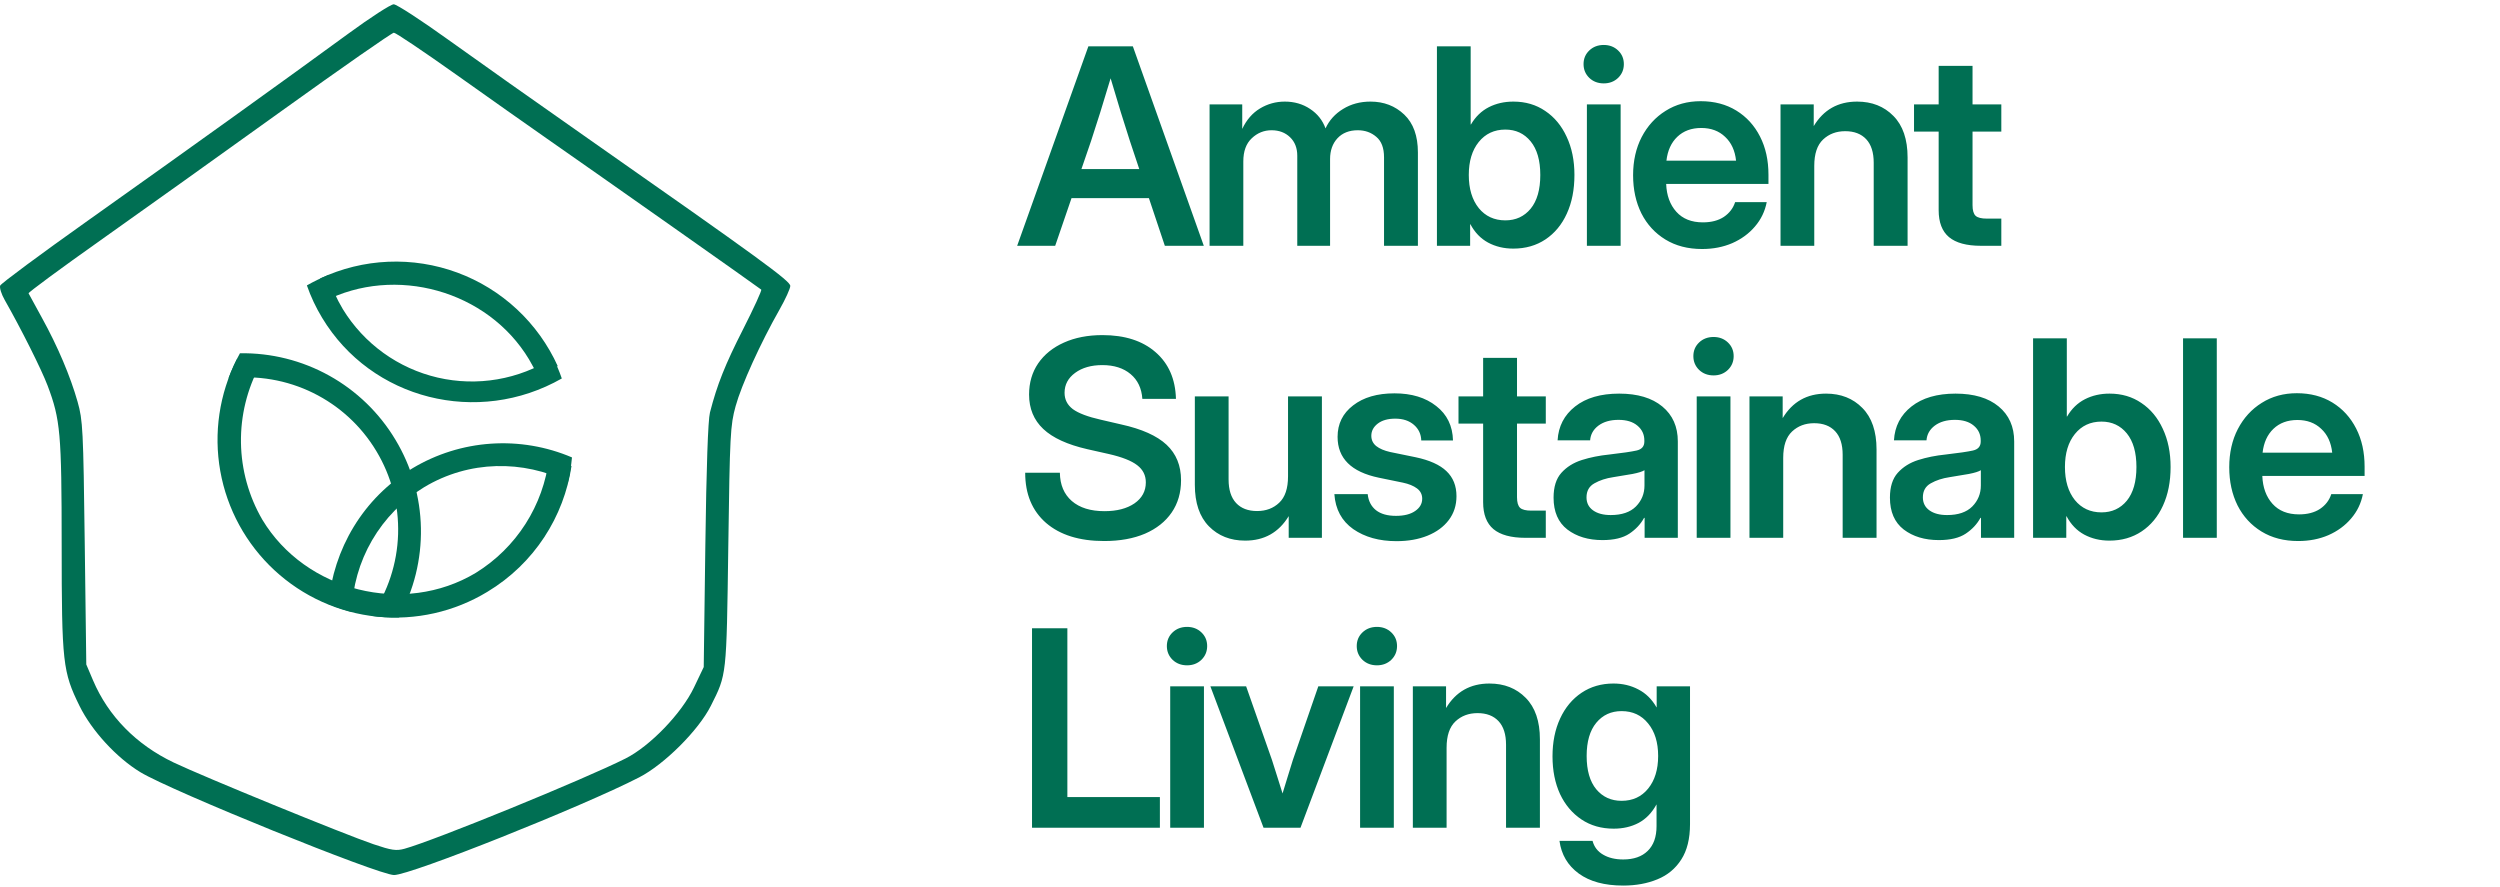
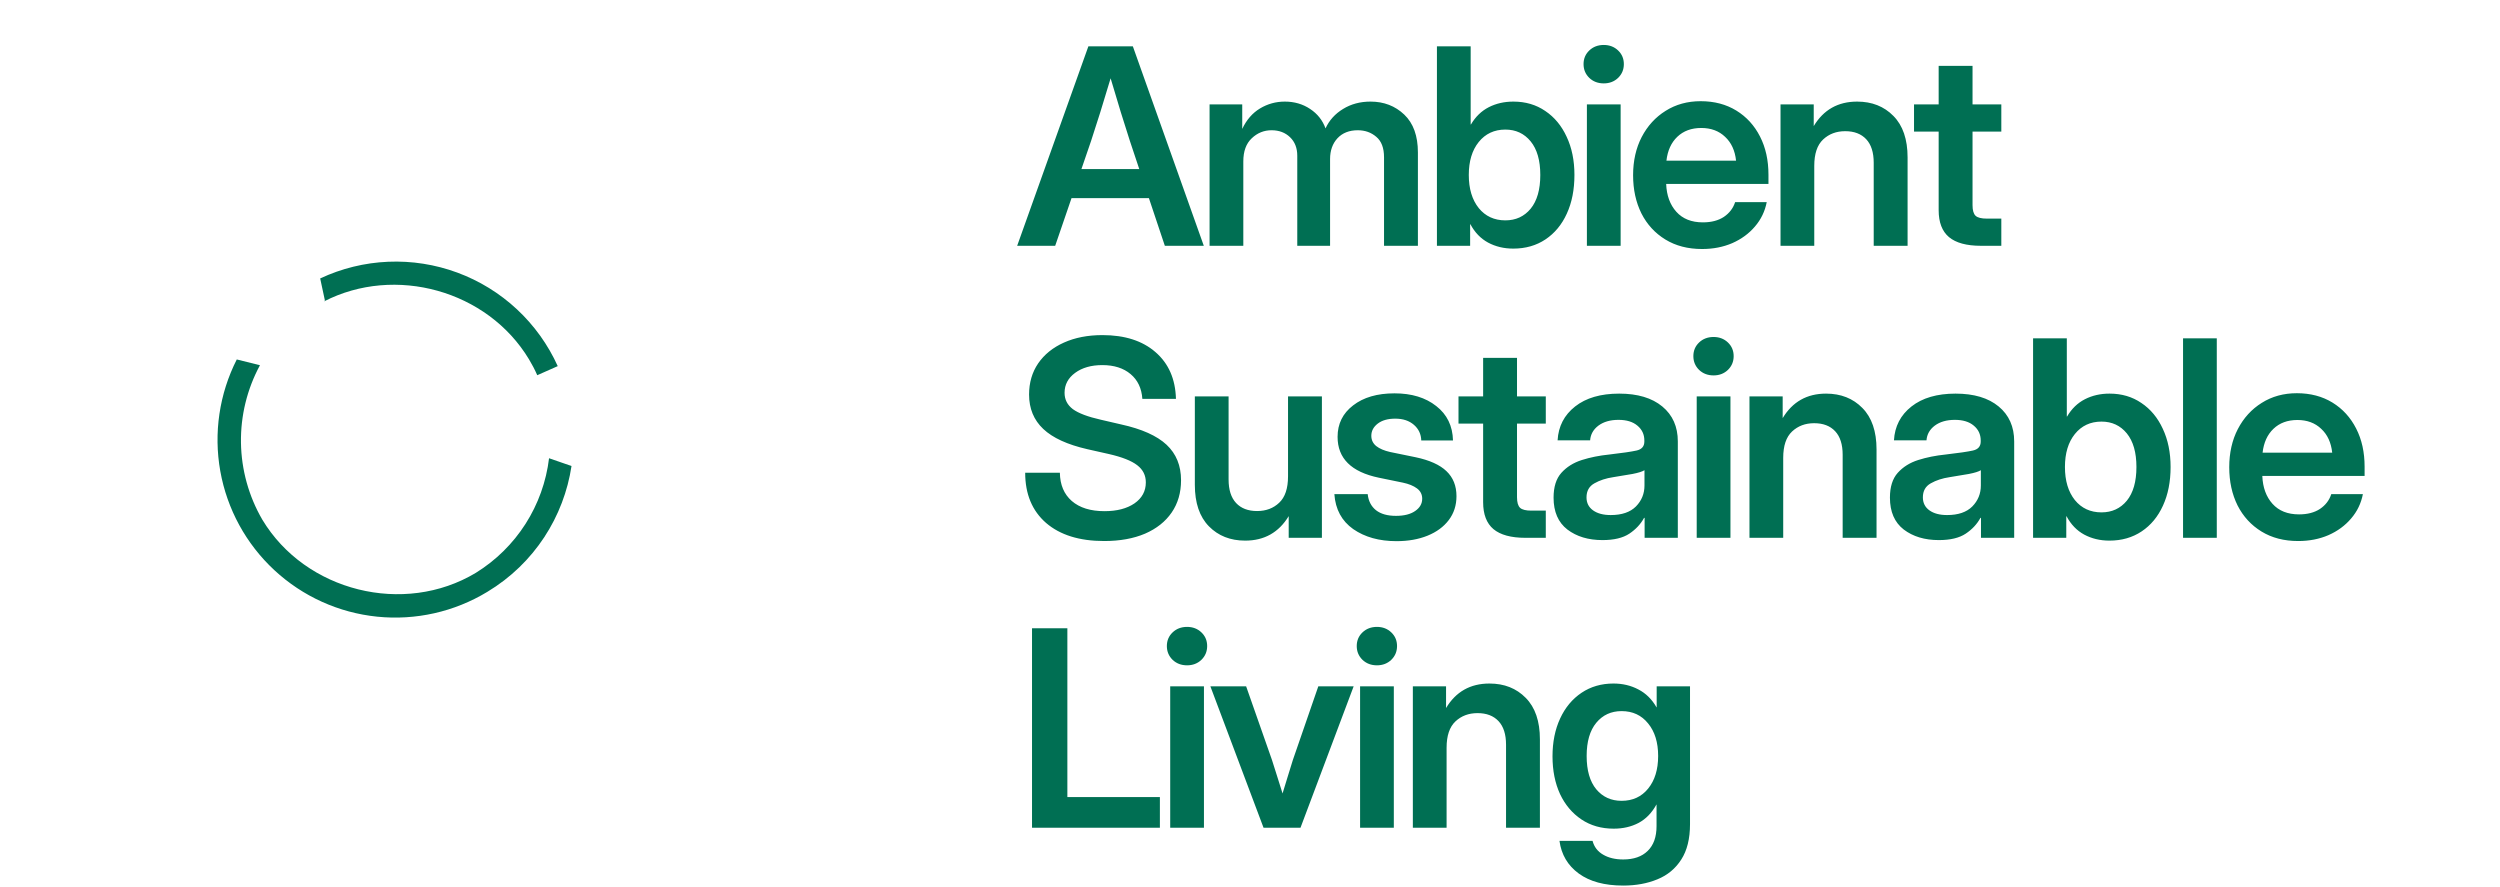
<svg xmlns="http://www.w3.org/2000/svg" width="1190" height="422" viewBox="0 0 1190 422" fill="none">
  <path d="M484.168 117L518.073 22.039H539.232L573.01 117H554.464L546.88 94.311H510.043L502.268 117H484.168ZM514.759 80.482H542.291L537.83 67.098C536.428 62.722 534.984 58.154 533.496 53.395C532.052 48.637 530.437 43.262 528.653 37.271C526.868 43.262 525.233 48.637 523.745 53.395C522.258 58.154 520.793 62.722 519.348 67.098L514.759 80.482ZM575.756 117V49.699H591.306V61.362C593.346 57.028 596.171 53.778 599.783 51.611C603.394 49.444 607.324 48.361 611.573 48.361C616.119 48.361 620.135 49.529 623.619 51.866C627.103 54.16 629.546 57.241 630.948 61.107C632.732 57.241 635.515 54.16 639.297 51.866C643.078 49.529 647.433 48.361 652.362 48.361C658.735 48.361 664.088 50.421 668.422 54.543C672.756 58.664 674.923 64.676 674.923 72.579V117H658.799V74.873C658.799 70.412 657.566 67.162 655.102 65.122C652.68 63.04 649.749 61.999 646.307 61.999C642.228 61.999 638.999 63.274 636.62 65.823C634.283 68.373 633.115 71.665 633.115 75.702V117H617.5V74.108C617.5 70.454 616.353 67.523 614.059 65.313C611.764 63.104 608.833 61.999 605.264 61.999C601.652 61.999 598.508 63.274 595.831 65.823C593.155 68.33 591.816 72.005 591.816 76.849V117H575.756ZM720.305 118.338C715.886 118.338 711.892 117.382 708.323 115.47C704.797 113.558 701.993 110.648 699.911 106.739H699.783V117H683.978V22.039H700.038V59.259H700.166C702.333 55.562 705.158 52.822 708.642 51.037C712.126 49.253 716.035 48.361 720.369 48.361C726.147 48.361 731.203 49.848 735.537 52.822C739.913 55.754 743.312 59.854 745.734 65.122C748.198 70.348 749.431 76.403 749.431 83.286C749.431 90.296 748.22 96.436 745.798 101.704C743.419 106.93 740.041 111.009 735.665 113.941C731.288 116.873 726.168 118.338 720.305 118.338ZM716.545 104.891C721.516 104.891 725.531 103.043 728.59 99.346C731.649 95.607 733.179 90.254 733.179 83.286C733.179 76.36 731.649 71.028 728.59 67.289C725.531 63.55 721.516 61.681 716.545 61.681C711.276 61.681 707.049 63.656 703.862 67.608C700.718 71.517 699.146 76.743 699.146 83.286C699.146 89.829 700.718 95.076 703.862 99.028C707.049 102.936 711.276 104.891 716.545 104.891ZM755.363 117V49.699H771.423V117H755.363ZM763.393 39.693C760.631 39.693 758.337 38.822 756.51 37.08C754.683 35.296 753.77 33.107 753.77 30.516C753.77 27.924 754.683 25.757 756.51 24.015C758.337 22.273 760.631 21.402 763.393 21.402C766.112 21.402 768.385 22.273 770.212 24.015C772.039 25.757 772.953 27.924 772.953 30.516C772.953 33.107 772.039 35.296 770.212 37.08C768.385 38.822 766.112 39.693 763.393 39.693ZM810.177 118.53C803.464 118.53 797.643 117.021 792.715 114.005C787.786 110.988 783.984 106.845 781.307 101.577C778.673 96.266 777.355 90.211 777.355 83.413C777.355 76.573 778.715 70.518 781.434 65.25C784.196 59.939 787.999 55.775 792.842 52.758C797.686 49.699 803.252 48.169 809.54 48.169C815.998 48.169 821.649 49.657 826.493 52.631C831.336 55.605 835.097 59.726 837.773 64.995C840.45 70.221 841.788 76.275 841.788 83.158V87.556H793.097C793.31 93.037 794.924 97.456 797.941 100.812C800.958 104.169 805.164 105.847 810.56 105.847C814.596 105.847 817.931 104.976 820.566 103.234C823.2 101.449 824.984 99.113 825.919 96.223H840.96C840.11 100.6 838.241 104.466 835.352 107.823C832.505 111.179 828.915 113.813 824.581 115.725C820.247 117.595 815.446 118.53 810.177 118.53ZM793.225 76.466H826.365C825.855 71.665 824.113 67.884 821.139 65.122C818.208 62.318 814.426 60.916 809.795 60.916C805.121 60.916 801.319 62.318 798.387 65.122C795.498 67.884 793.777 71.665 793.225 76.466ZM863.59 78.952V117H847.529V49.699H863.335V60.024C868.009 52.248 874.892 48.361 883.984 48.361C891.037 48.361 896.794 50.634 901.256 55.18C905.759 59.726 908.011 66.312 908.011 74.937V117H891.887V77.486C891.887 72.558 890.697 68.819 888.318 66.269C885.939 63.72 882.603 62.445 878.312 62.445C874.106 62.445 870.6 63.763 867.796 66.397C864.992 69.031 863.59 73.216 863.59 78.952ZM952.629 49.699V62.637H938.926V97.689C938.926 100.111 939.415 101.789 940.392 102.724C941.369 103.616 943.154 104.062 945.746 104.062H952.629V117H942.941C936.101 117 931.024 115.619 927.709 112.857C924.438 110.096 922.802 105.826 922.802 100.047V62.637H911.075V49.699H922.802V31.344H938.926V49.699H952.629ZM525.594 257.53C513.824 257.53 504.605 254.662 497.934 248.926C491.306 243.147 487.992 235.181 487.992 225.026H504.498C504.583 230.762 506.474 235.245 510.171 238.474C513.909 241.703 519.093 243.317 525.721 243.317C531.627 243.317 536.386 242.085 539.997 239.621C543.609 237.114 545.414 233.779 545.414 229.615C545.414 226.258 544.055 223.539 541.335 221.457C538.616 219.333 534.091 217.548 527.761 216.104L517.563 213.809C508.089 211.643 501.099 208.435 496.596 204.186C492.092 199.937 489.84 194.477 489.84 187.807C489.84 182.156 491.285 177.206 494.174 172.957C497.105 168.708 501.184 165.416 506.41 163.079C511.679 160.699 517.797 159.51 524.765 159.51C535.387 159.51 543.8 162.208 550.003 167.604C556.249 173 559.499 180.414 559.754 189.846H543.757C543.417 184.833 541.548 180.902 538.149 178.056C534.75 175.209 530.267 173.786 524.701 173.786C519.433 173.786 515.12 175.018 511.764 177.482C508.407 179.946 506.729 183.112 506.729 186.978C506.729 190.165 508.046 192.757 510.68 194.754C513.357 196.708 517.797 198.386 524 199.788L533.624 202.019C543.481 204.186 550.704 207.415 555.293 211.706C559.881 215.998 562.176 221.627 562.176 228.595C562.176 234.501 560.689 239.621 557.715 243.955C554.74 248.288 550.513 251.645 545.032 254.024C539.551 256.361 533.072 257.53 525.594 257.53ZM592.709 257.338C585.656 257.338 579.898 255.065 575.437 250.519C570.976 245.973 568.745 239.387 568.745 230.762V188.699H584.806V228.213C584.806 233.141 585.995 236.88 588.375 239.43C590.754 241.979 594.089 243.254 598.381 243.254C602.63 243.254 606.135 241.936 608.896 239.302C611.701 236.668 613.103 232.483 613.103 226.747V188.699H629.227V256H613.421V245.675C608.705 253.451 601.801 257.338 592.709 257.338ZM664.731 257.593C656.531 257.593 649.669 255.681 644.145 251.857C638.664 247.991 635.669 242.446 635.159 235.223H651.028C651.368 238.495 652.685 241.044 654.98 242.871C657.274 244.656 660.44 245.548 664.476 245.548C668.342 245.548 671.38 244.783 673.59 243.254C675.841 241.724 676.967 239.77 676.967 237.39C676.967 235.351 676.139 233.715 674.482 232.483C672.825 231.251 670.594 230.337 667.79 229.742L656.318 227.384C643.232 224.665 636.689 218.186 636.689 207.946C636.689 201.743 639.153 196.75 644.082 192.969C649.01 189.145 655.575 187.233 663.775 187.233C671.933 187.233 678.561 189.251 683.659 193.288C688.8 197.282 691.456 202.741 691.626 209.667H676.521C676.436 206.65 675.268 204.165 673.016 202.21C670.764 200.256 667.811 199.279 664.157 199.279C660.631 199.279 657.848 200.065 655.808 201.637C653.769 203.209 652.749 205.142 652.749 207.436C652.749 209.433 653.535 211.069 655.107 212.344C656.679 213.576 658.867 214.51 661.672 215.148L673.781 217.633C680.451 219.035 685.359 221.245 688.503 224.261C691.689 227.278 693.283 231.251 693.283 236.179C693.283 240.556 692.051 244.358 689.586 247.587C687.164 250.774 683.808 253.238 679.517 254.98C675.225 256.722 670.297 257.593 664.731 257.593ZM735.797 188.699V201.637H722.095V236.689C722.095 239.111 722.583 240.789 723.561 241.724C724.538 242.616 726.322 243.062 728.914 243.062H735.797V256H726.11C719.269 256 714.192 254.619 710.878 251.857C707.606 249.096 705.971 244.826 705.971 239.047V201.637H694.244V188.699H705.971V170.344H722.095V188.699H735.797ZM762.761 257.083C756.048 257.083 750.482 255.405 746.063 252.049C741.687 248.65 739.499 243.594 739.499 236.88C739.499 231.782 740.731 227.852 743.195 225.09C745.702 222.286 748.952 220.246 752.946 218.972C756.982 217.697 761.316 216.826 765.947 216.359C772.193 215.636 776.548 214.999 779.012 214.447C781.477 213.894 782.709 212.471 782.709 210.177V209.667C782.709 206.778 781.604 204.42 779.395 202.593C777.228 200.766 774.233 199.852 770.409 199.852C766.5 199.852 763.313 200.766 760.849 202.593C758.427 204.42 757.11 206.756 756.897 209.603H741.411C741.793 202.932 744.576 197.558 749.759 193.479C754.943 189.4 761.932 187.361 770.727 187.361C779.48 187.361 786.32 189.4 791.249 193.479C796.178 197.558 798.642 203.102 798.642 210.113V256H782.836V246.504H782.581C780.967 249.478 778.63 251.985 775.571 254.024C772.512 256.064 768.242 257.083 762.761 257.083ZM766.712 245.166C771.981 245.166 775.975 243.806 778.694 241.087C781.413 238.325 782.773 234.99 782.773 231.081V223.815C781.795 224.453 779.905 225.047 777.101 225.6C774.296 226.11 771.237 226.62 767.923 227.129C764.482 227.639 761.486 228.616 758.937 230.061C756.43 231.463 755.177 233.694 755.177 236.753C755.177 239.387 756.218 241.448 758.3 242.935C760.381 244.422 763.186 245.166 766.712 245.166ZM807.633 256V188.699H823.694V256H807.633ZM815.663 178.693C812.902 178.693 810.607 177.822 808.78 176.08C806.953 174.296 806.04 172.107 806.04 169.516C806.04 166.924 806.953 164.757 808.78 163.015C810.607 161.273 812.902 160.402 815.663 160.402C818.383 160.402 820.656 161.273 822.483 163.015C824.31 164.757 825.223 166.924 825.223 169.516C825.223 172.107 824.31 174.296 822.483 176.08C820.656 177.822 818.383 178.693 815.663 178.693ZM848.809 217.952V256H832.749V188.699H848.554V199.024C853.228 191.248 860.111 187.361 869.203 187.361C876.256 187.361 882.014 189.634 886.475 194.18C890.979 198.726 893.23 205.312 893.23 213.937V256H877.106V216.486C877.106 211.558 875.917 207.819 873.537 205.269C871.158 202.72 867.823 201.445 863.531 201.445C859.325 201.445 855.82 202.763 853.016 205.397C850.211 208.031 848.809 212.216 848.809 217.952ZM922.871 257.083C916.158 257.083 910.592 255.405 906.173 252.049C901.797 248.65 899.609 243.594 899.609 236.88C899.609 231.782 900.841 227.852 903.305 225.09C905.812 222.286 909.062 220.246 913.056 218.972C917.093 217.697 921.426 216.826 926.057 216.359C932.303 215.636 936.658 214.999 939.123 214.447C941.587 213.894 942.819 212.471 942.819 210.177V209.667C942.819 206.778 941.714 204.42 939.505 202.593C937.338 200.766 934.343 199.852 930.519 199.852C926.61 199.852 923.423 200.766 920.959 202.593C918.537 204.42 917.22 206.756 917.008 209.603H901.521C901.903 202.932 904.686 197.558 909.87 193.479C915.053 189.4 922.042 187.361 930.837 187.361C939.59 187.361 946.43 189.4 951.359 193.479C956.288 197.558 958.752 203.102 958.752 210.113V256H942.946V246.504H942.692C941.077 249.478 938.74 251.985 935.681 254.024C932.622 256.064 928.352 257.083 922.871 257.083ZM926.822 245.166C932.091 245.166 936.085 243.806 938.804 241.087C941.523 238.325 942.883 234.99 942.883 231.081V223.815C941.906 224.453 940.015 225.047 937.211 225.6C934.406 226.11 931.347 226.62 928.033 227.129C924.592 227.639 921.596 228.616 919.047 230.061C916.54 231.463 915.287 233.694 915.287 236.753C915.287 239.387 916.328 241.448 918.41 242.935C920.492 244.422 923.296 245.166 926.822 245.166ZM1004.07 257.338C999.652 257.338 995.658 256.382 992.089 254.47C988.562 252.558 985.758 249.648 983.676 245.739H983.549V256H967.743V161.039H983.804V198.259H983.931C986.098 194.562 988.924 191.822 992.408 190.037C995.892 188.253 999.801 187.361 1004.13 187.361C1009.91 187.361 1014.97 188.848 1019.3 191.822C1023.68 194.754 1027.08 198.854 1029.5 204.122C1031.96 209.348 1033.2 215.403 1033.2 222.286C1033.2 229.296 1031.99 235.436 1029.56 240.704C1027.18 245.93 1023.81 250.009 1019.43 252.941C1015.05 255.873 1009.93 257.338 1004.07 257.338ZM1000.31 243.891C1005.28 243.891 1009.3 242.043 1012.36 238.346C1015.41 234.607 1016.94 229.254 1016.94 222.286C1016.94 215.36 1015.41 210.028 1012.36 206.289C1009.3 202.55 1005.28 200.681 1000.31 200.681C995.042 200.681 990.814 202.656 987.628 206.608C984.484 210.517 982.912 215.743 982.912 222.286C982.912 228.829 984.484 234.076 987.628 238.028C990.814 241.936 995.042 243.891 1000.31 243.891ZM1055.19 161.039V256H1039.13V161.039H1055.19ZM1093.94 257.53C1087.23 257.53 1081.41 256.021 1076.48 253.005C1071.55 249.988 1067.75 245.845 1065.07 240.577C1062.44 235.266 1061.12 229.211 1061.12 222.413C1061.12 215.573 1062.48 209.518 1065.2 204.25C1067.96 198.939 1071.76 194.775 1076.61 191.758C1081.45 188.699 1087.02 187.169 1093.31 187.169C1099.76 187.169 1105.41 188.657 1110.26 191.631C1115.1 194.605 1118.86 198.726 1121.54 203.995C1124.22 209.221 1125.55 215.275 1125.55 222.158V226.556H1076.86C1077.08 232.037 1078.69 236.456 1081.71 239.812C1084.72 243.169 1088.93 244.847 1094.33 244.847C1098.36 244.847 1101.7 243.976 1104.33 242.234C1106.97 240.449 1108.75 238.113 1109.68 235.223H1124.73C1123.88 239.6 1122.01 243.466 1119.12 246.823C1116.27 250.179 1112.68 252.813 1108.35 254.725C1104.01 256.595 1099.21 257.53 1093.94 257.53ZM1076.99 215.466H1110.13C1109.62 210.665 1107.88 206.884 1104.9 204.122C1101.97 201.318 1098.19 199.916 1093.56 199.916C1088.89 199.916 1085.08 201.318 1082.15 204.122C1079.26 206.884 1077.54 210.665 1076.99 215.466ZM491.242 394V299.039H508.067V379.405H552.106V394H491.242ZM557.019 394V326.699H573.079V394H557.019ZM565.049 316.693C562.287 316.693 559.993 315.822 558.166 314.08C556.339 312.296 555.425 310.107 555.425 307.516C555.425 304.924 556.339 302.757 558.166 301.015C559.993 299.273 562.287 298.402 565.049 298.402C567.768 298.402 570.041 299.273 571.868 301.015C573.695 302.757 574.609 304.924 574.609 307.516C574.609 310.107 573.695 312.296 571.868 314.08C570.041 315.822 567.768 316.693 565.049 316.693ZM601.445 394L576.143 326.699H593.16L605.46 361.752C606.352 364.428 607.202 367.105 608.009 369.782C608.859 372.416 609.688 375.05 610.495 377.685C611.302 375.05 612.109 372.416 612.917 369.782C613.724 367.105 614.552 364.428 615.402 361.752L627.511 326.699H644.337L619.035 394H601.445ZM647.401 394V326.699H663.461V394H647.401ZM655.431 316.693C652.669 316.693 650.375 315.822 648.548 314.08C646.721 312.296 645.808 310.107 645.808 307.516C645.808 304.924 646.721 302.757 648.548 301.015C650.375 299.273 652.669 298.402 655.431 298.402C658.15 298.402 660.423 299.273 662.25 301.015C664.077 302.757 664.991 304.924 664.991 307.516C664.991 310.107 664.077 312.296 662.25 314.08C660.423 315.822 658.15 316.693 655.431 316.693ZM688.577 355.952V394H672.516V326.699H688.322V337.024C692.996 329.248 699.879 325.361 708.971 325.361C716.024 325.361 721.781 327.634 726.242 332.18C730.746 336.726 732.998 343.312 732.998 351.937V394H716.874V354.486C716.874 349.558 715.684 345.819 713.305 343.269C710.925 340.72 707.59 339.445 703.299 339.445C699.093 339.445 695.587 340.763 692.783 343.397C689.979 346.031 688.577 350.216 688.577 355.952ZM772.644 421.532C763.764 421.532 756.711 419.62 751.485 415.796C746.259 411.972 743.2 406.789 742.308 400.246H758.05C758.815 403.135 760.493 405.323 763.085 406.81C765.676 408.34 768.863 409.104 772.644 409.104C777.658 409.104 781.546 407.745 784.307 405.026C787.112 402.306 788.514 398.376 788.514 393.235V382.974H788.45C786.283 386.926 783.458 389.836 779.974 391.706C776.49 393.533 772.538 394.446 768.119 394.446C762.256 394.446 757.136 392.98 752.76 390.049C748.384 387.117 744.985 383.081 742.563 377.94C740.184 372.756 738.994 366.786 738.994 360.031C738.994 353.233 740.205 347.221 742.627 341.995C745.048 336.769 748.447 332.69 752.824 329.758C757.2 326.826 762.256 325.361 767.992 325.361C772.368 325.361 776.32 326.295 779.846 328.165C783.415 329.992 786.304 332.839 788.514 336.705H788.577V326.699H804.447V392.279C804.447 399.205 803.066 404.813 800.304 409.104C797.542 413.438 793.761 416.582 788.96 418.537C784.159 420.534 778.72 421.532 772.644 421.532ZM771.88 381.19C777.148 381.19 781.354 379.257 784.499 375.39C787.685 371.481 789.278 366.298 789.278 359.84C789.278 353.381 787.685 348.219 784.499 344.353C781.354 340.444 777.148 338.489 771.88 338.489C766.909 338.489 762.893 340.338 759.834 344.034C756.775 347.731 755.246 352.999 755.246 359.84C755.246 366.723 756.775 372.012 759.834 375.709C762.893 379.363 766.909 381.19 771.88 381.19Z" fill="#006F53" />
-   <path d="M270.416 229.336C271.28 225.534 271.895 221.665 272.261 217.73C260.109 212.538 246.9 210.297 233.715 211.189C220.53 212.081 207.744 216.082 196.402 222.863C172.688 237.125 158.688 261.47 156.329 287.519C159.936 289.026 163.644 290.281 167.425 291.276C167.743 279.294 171.062 267.583 177.076 257.214C183.091 246.846 191.609 238.152 201.853 231.927C223.339 219.005 249.004 218.88 270.416 229.336Z" fill="#006F53" />
-   <path d="M108.74 180.086C122.563 178.476 136.558 180.887 149.045 187.031C161.532 193.175 171.982 202.791 179.141 214.726C186.325 226.643 189.919 240.38 189.492 254.289C189.065 268.197 184.635 281.688 176.733 293.142C181.061 293.76 185.467 294.012 189.844 293.907C197.02 280.897 200.647 266.227 200.359 251.371C200.072 236.516 195.88 221.997 188.205 209.274C180.564 196.531 169.705 186.023 156.717 178.805C143.729 171.587 129.071 167.914 114.214 168.155C112.084 171.984 110.254 175.974 108.74 180.086ZM267.421 180.152C227.489 202.937 176.762 190.229 153.316 151.244C150.369 146.38 147.943 141.219 146.078 135.847C149.299 134.016 152.636 132.398 156.068 131.003C157.758 136.666 160.151 142.095 163.192 147.162C168.183 155.316 174.747 162.395 182.501 167.987C190.255 173.579 199.045 177.572 208.357 179.734C217.671 181.89 227.321 182.168 236.744 180.553C246.167 178.938 255.173 175.461 263.237 170.326C264.862 173.498 266.26 176.782 267.421 180.152Z" fill="#006F53" />
  <path d="M154.236 143.473C187.973 126.084 232.034 138.163 251.801 171.03C253.282 173.48 254.591 176.005 255.729 178.603L265.481 174.277C260.86 164.058 254.255 154.859 246.048 147.216C237.841 139.572 228.197 133.636 217.676 129.752C207.155 125.868 195.967 124.115 184.762 124.593C173.557 125.071 162.559 127.771 152.408 132.537L154.654 143.034L154.188 143.502L154.236 143.473ZM112.708 171.097C104.384 187.488 101.627 206.145 104.855 224.244C108.082 242.342 117.119 258.896 130.596 271.399C144.073 283.903 161.257 291.675 179.546 293.538C197.835 295.402 216.234 291.256 231.956 281.728C254.435 268.209 268.408 245.847 272.04 221.824L261.349 218.12C260.011 229.245 256.183 239.925 250.151 249.368C244.118 258.811 236.036 266.773 226.504 272.664C192.322 293.222 145.428 281.55 124.87 247.368C118.4 236.236 114.899 223.63 114.701 210.756C114.503 197.883 117.615 185.174 123.739 173.849L112.708 171.097Z" fill="#006F53" />
-   <path fill-rule="evenodd" clip-rule="evenodd" d="M165.845 15.985C137.384 36.818 89.184 71.419 42.427 104.583C19.524 120.828 0.471 134.94 0.085 135.946C-0.301 136.952 0.667 140.028 2.235 142.781C10.02 156.448 19.792 175.957 22.66 183.561C28.765 199.745 29.333 206.182 29.355 259.513C29.38 315.488 29.86 319.801 37.895 336.103C43.692 347.864 55.501 360.704 66.847 367.58C81.625 376.537 180.143 416.478 187.552 416.516C195.36 416.556 277.084 384 304.225 370.038C316.24 363.857 332.516 347.613 338.363 335.968C345.957 320.844 345.803 322.247 346.665 260.327C347.412 206.698 347.628 202.525 350.151 193.341C352.916 183.277 361.987 163.321 371.048 147.37C373.869 142.406 376.177 137.335 376.177 136.102C376.177 133.752 361.99 123.414 279.626 65.74C255.95 49.162 226.079 28.047 213.247 18.819C200.414 9.591 188.786 2.04 187.406 2.04C186.027 2.04 176.324 8.315 165.845 15.985ZM217.219 35.556C232.691 46.549 252.1 60.247 260.351 65.997C286.039 83.899 361.688 137.194 362.35 137.856C362.695 138.202 358.821 146.666 353.74 156.666C345.084 173.698 341.356 183.064 337.935 196.37C337.018 199.937 336.238 222.465 335.742 259.712L334.974 317.519L330.334 327.237C324.423 339.615 309.446 355.154 297.747 361.047C278.041 370.971 206.733 400.088 192.531 404.01C188.618 405.09 186.407 404.766 177.802 401.859C164.125 397.235 96.677 369.648 82.576 362.909C64.849 354.438 51.521 340.848 44.304 323.881L41.074 316.289L40.336 258.482C39.643 204.289 39.431 200.089 36.947 191.295C33.508 179.113 27.458 164.861 19.964 151.286C16.662 145.303 13.797 140.059 13.598 139.632C13.4 139.205 28.898 127.776 48.036 114.234C67.177 100.691 106.019 72.951 134.355 52.59C162.69 32.229 186.598 15.57 187.481 15.57C188.365 15.57 201.748 24.564 217.219 35.556Z" fill="#006F53" />
</svg>